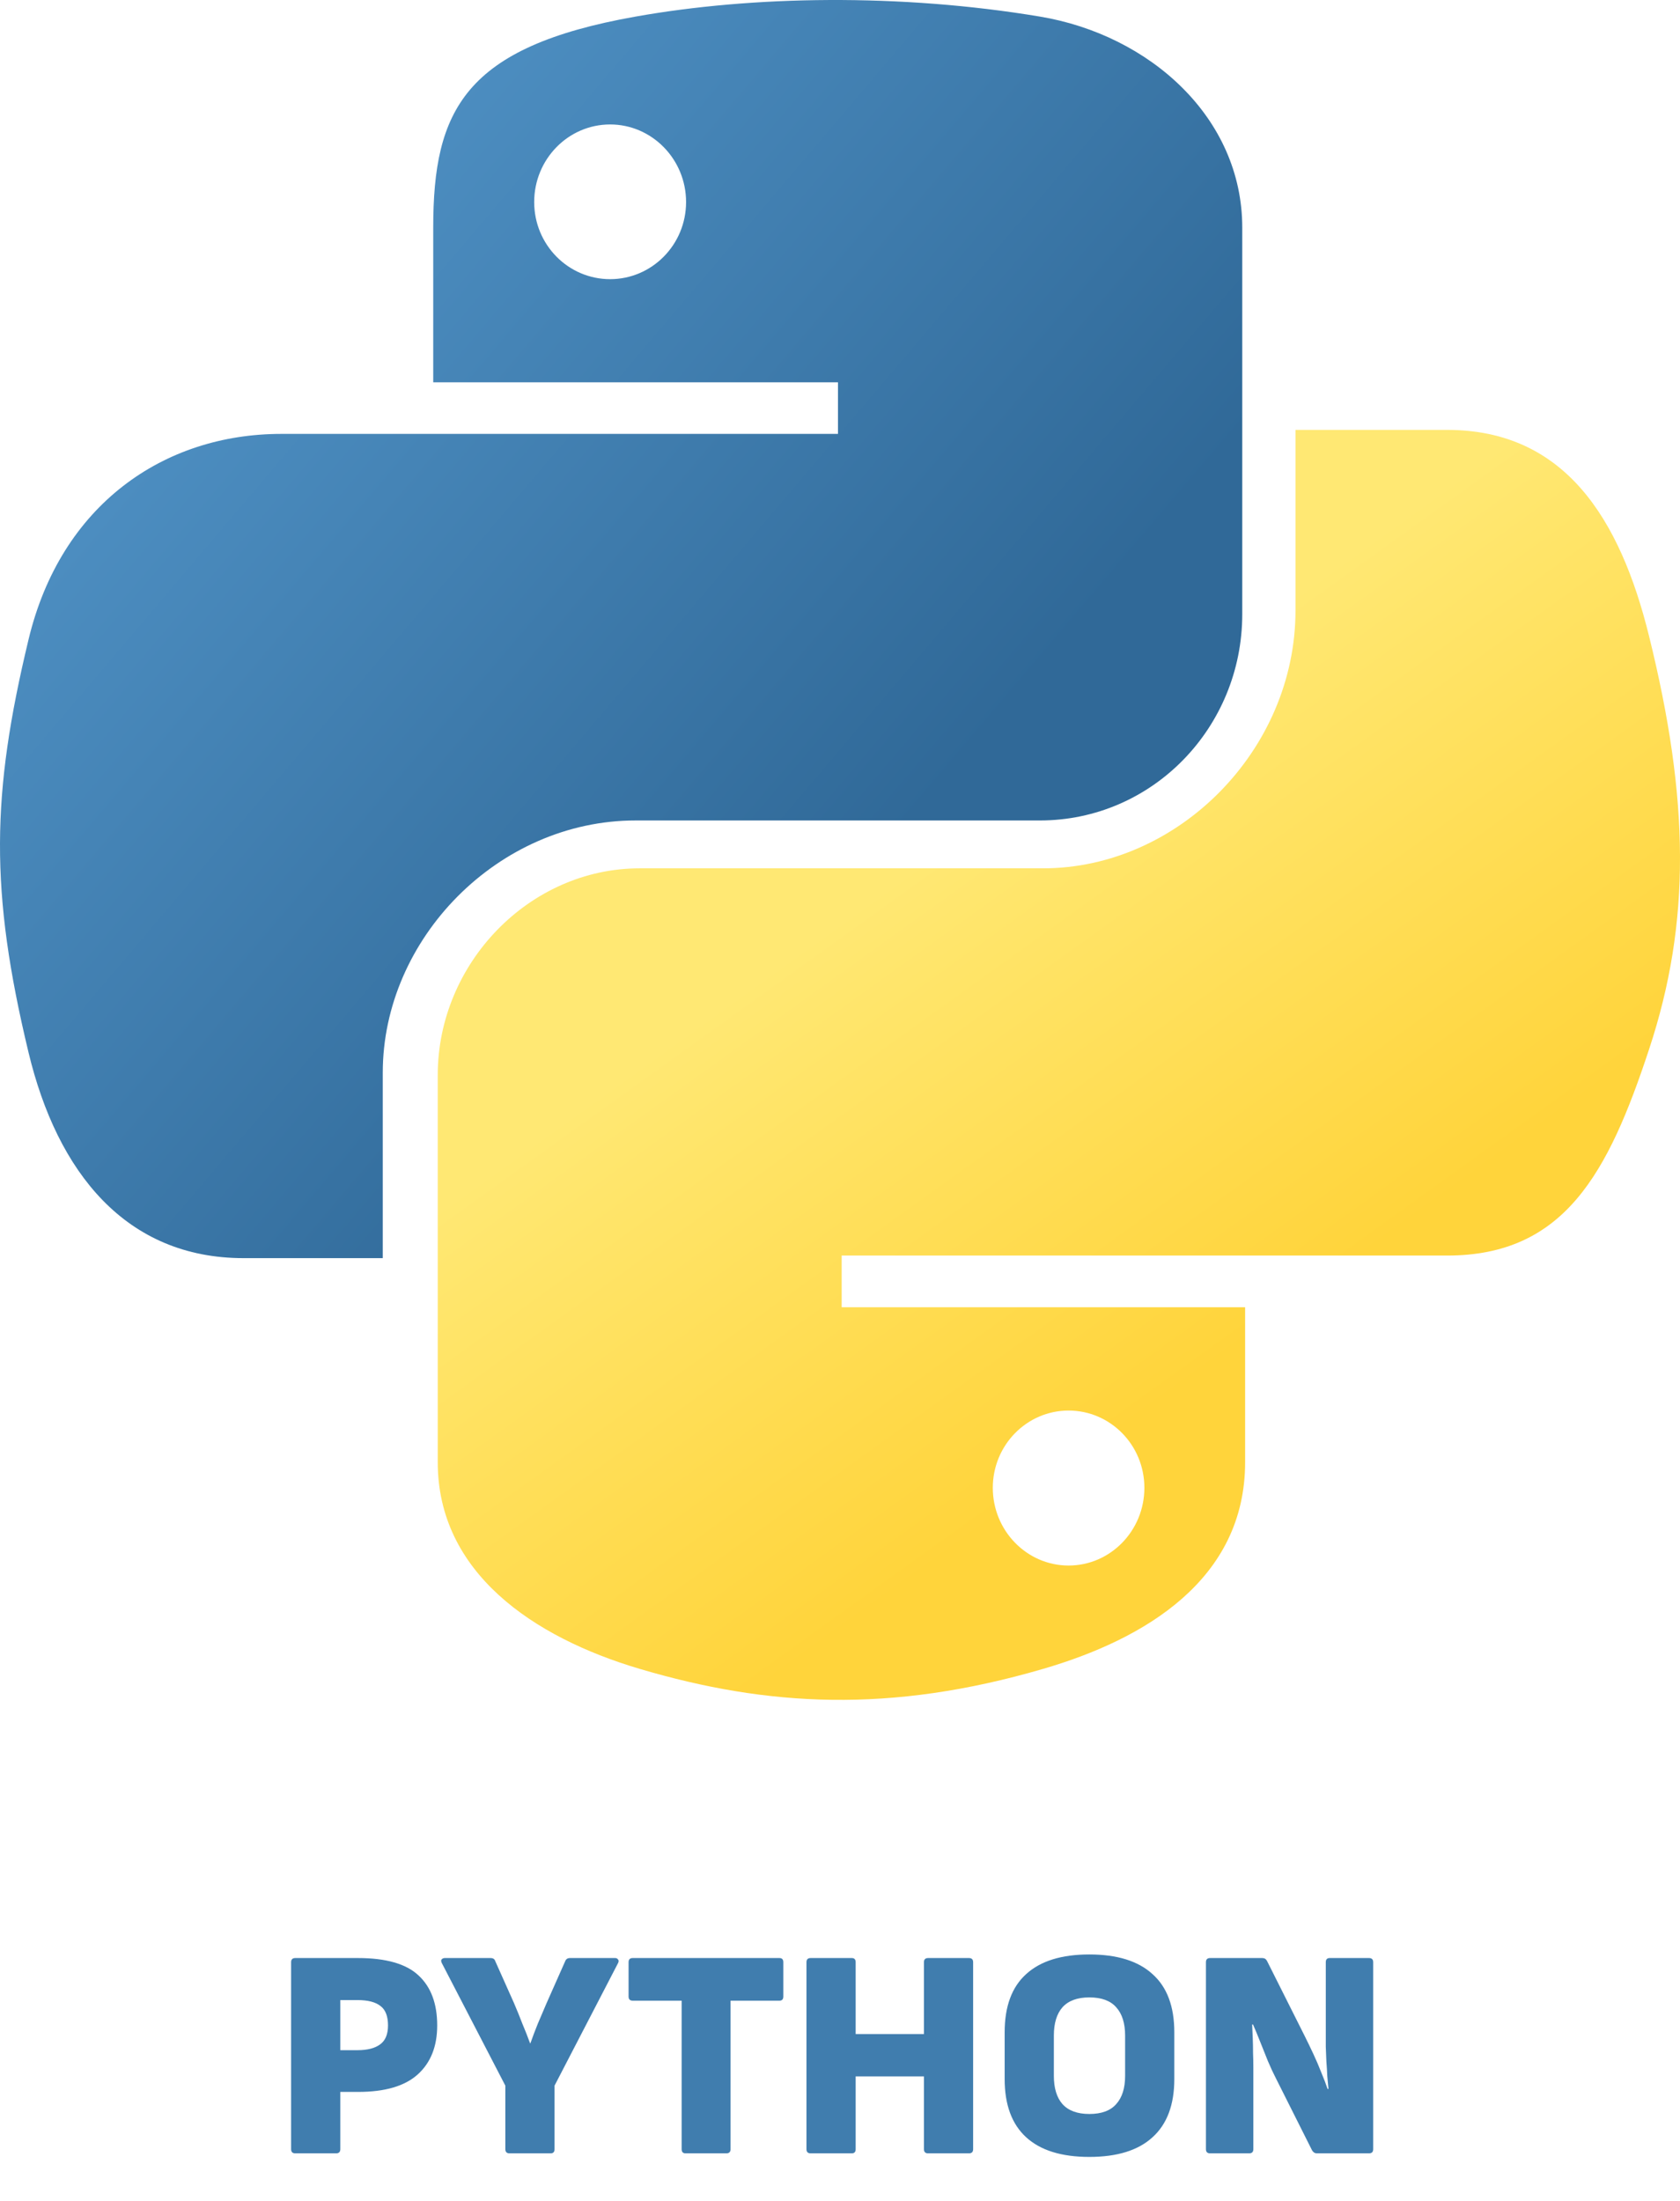
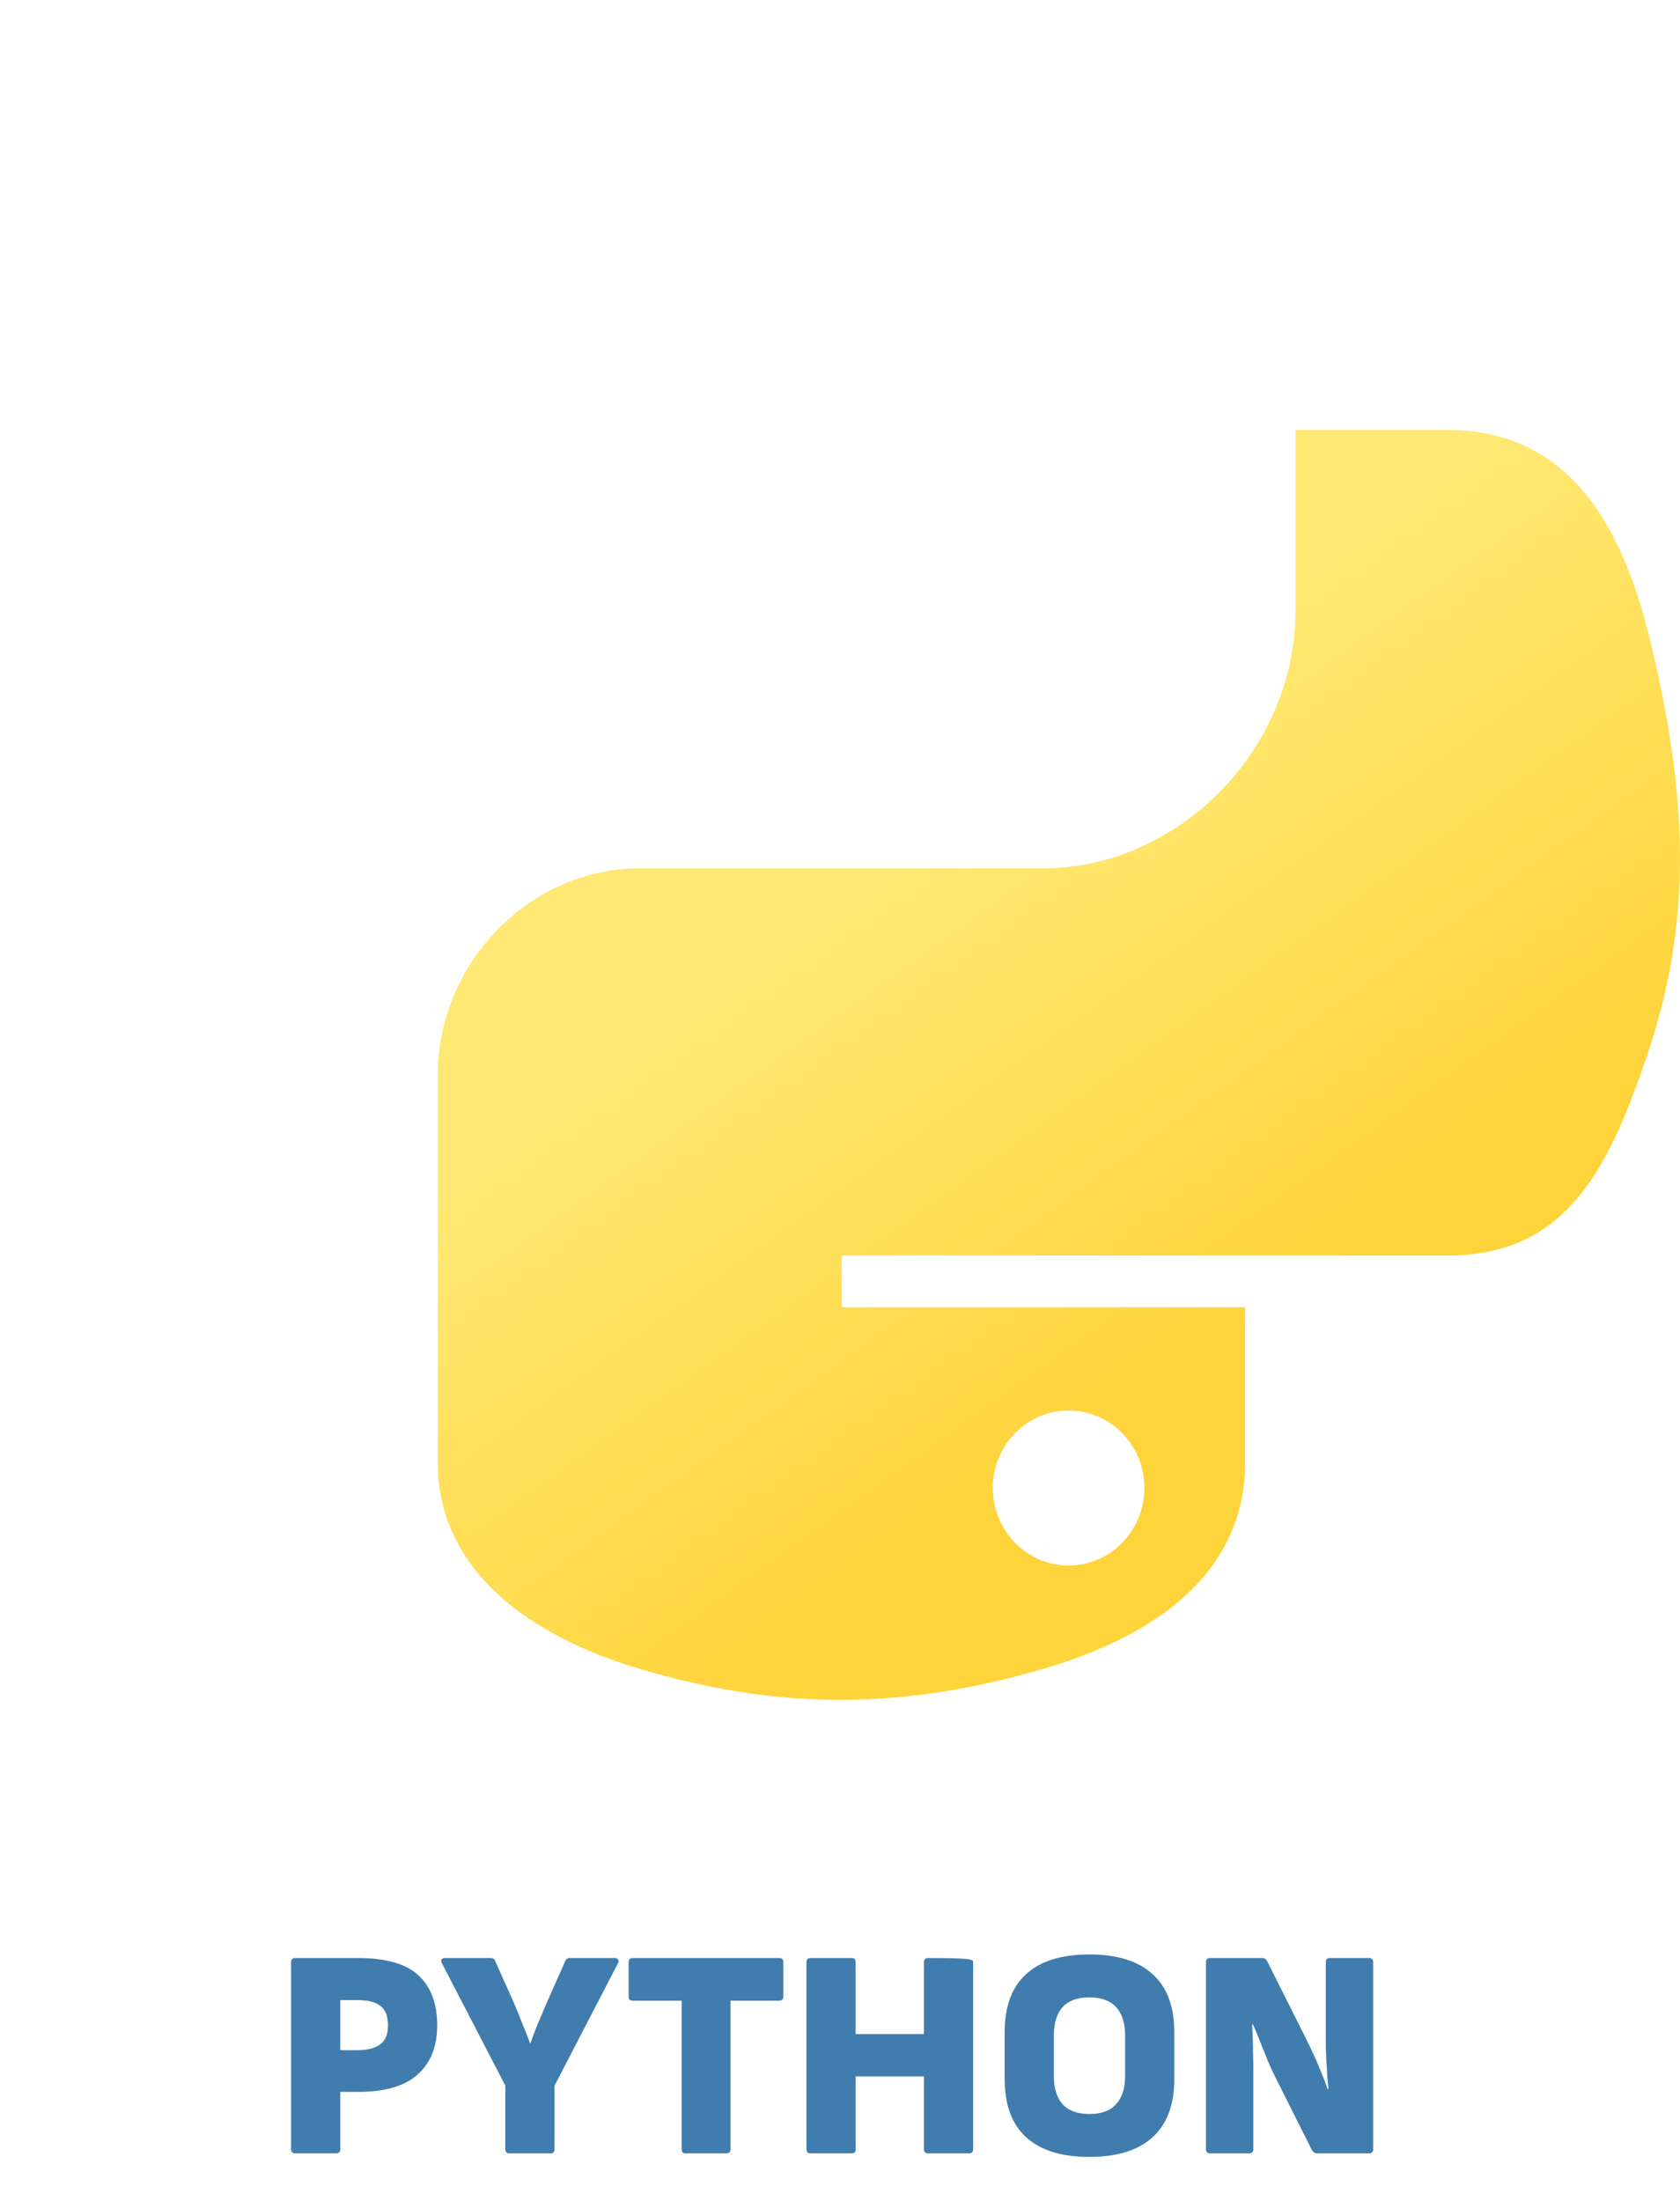
<svg xmlns="http://www.w3.org/2000/svg" width="1296" height="1698" viewBox="0 0 1296 1698" fill="none">
-   <path d="M639.528 0.01C586.159 0.256 535.188 4.822 490.332 12.787C358.196 36.193 334.207 85.198 334.207 175.56V294.909H646.445V334.689H217.035C126.285 334.689 46.831 389.394 21.981 493.455C-6.689 612.734 -7.958 687.166 21.981 811.712C44.176 904.422 97.173 970.479 187.922 970.479H295.278V827.409C295.278 724.048 384.444 632.869 490.332 632.869H802.185C889.01 632.869 958.31 561.183 958.31 473.741V175.572C958.31 90.699 886.926 26.943 802.197 12.787C748.56 3.83 692.908 -0.235 639.528 0.01ZM470.675 96.001C502.932 96.001 529.261 122.84 529.261 155.857C529.261 188.746 502.932 215.339 470.687 215.339C438.314 215.339 412.089 188.746 412.089 155.857C412.089 122.84 438.313 96.001 470.675 96.001Z" fill="url(#paint0_linear_15_28)" />
  <path d="M999.381 331.604V470.896C999.381 578.892 908.433 669.784 804.725 669.784H493.497C408.243 669.784 337.69 743.244 337.69 829.188V1127.89C337.69 1212.9 411.125 1262.9 493.497 1287.3C592.126 1316.49 686.711 1321.76 804.714 1287.3C883.169 1264.43 960.52 1218.41 960.52 1127.89V1008.34H649.291V968.491H1116.31C1206.88 968.491 1240.63 904.894 1272.12 809.451C1304.65 711.188 1303.27 616.693 1272.12 490.645C1249.74 399.893 1206.99 331.604 1116.31 331.604H999.381ZM824.33 1088.04C856.637 1088.04 882.808 1114.69 882.808 1147.63C882.808 1180.71 856.637 1207.59 824.33 1207.59C792.139 1207.59 765.875 1180.71 765.875 1147.63C765.875 1114.69 792.139 1088.04 824.33 1088.04Z" fill="url(#paint1_linear_15_28)" />
-   <path d="M227.79 1661C225.643 1661 224.57 1659.93 224.57 1657.78V1513.57C224.57 1511.42 225.643 1510.35 227.79 1510.35H276.09C297.71 1510.35 313.273 1514.8 322.78 1523.69C332.44 1532.58 337.27 1545.46 337.27 1562.33C337.27 1578.58 332.21 1591.23 322.09 1600.28C312.123 1609.17 296.867 1613.62 276.32 1613.62H262.52V1657.78C262.52 1659.93 261.447 1661 259.3 1661H227.79ZM262.52 1581.42H275.86C283.373 1581.42 289.123 1579.96 293.11 1577.05C297.25 1574.14 299.32 1569.23 299.32 1562.33C299.32 1555.28 297.403 1550.29 293.57 1547.38C289.737 1544.31 283.833 1542.78 275.86 1542.78H262.52V1581.42ZM393.056 1661C390.909 1661 389.836 1659.93 389.836 1657.78V1608.79L340.846 1514.26C340.232 1513.03 340.156 1512.11 340.616 1511.5C341.229 1510.73 342.072 1510.35 343.146 1510.35H378.336C380.329 1510.35 381.556 1511.12 382.016 1512.65L396.506 1545.08C398.806 1550.45 400.952 1555.74 402.946 1560.95C405.092 1566.01 407.086 1571.07 408.926 1576.13H409.156C410.996 1570.92 412.912 1565.86 414.906 1560.95C417.052 1555.89 419.276 1550.68 421.576 1545.31L436.066 1512.65C436.679 1511.12 437.906 1510.35 439.746 1510.35H474.476C475.549 1510.35 476.316 1510.73 476.776 1511.5C477.389 1512.11 477.389 1513.03 476.776 1514.26L427.786 1608.79V1657.78C427.786 1659.93 426.789 1661 424.796 1661H393.056ZM528.831 1661C526.838 1661 525.841 1659.93 525.841 1657.78V1543.24H488.121C485.975 1543.24 484.901 1542.17 484.901 1540.02V1513.57C484.901 1511.42 485.975 1510.35 488.121 1510.35H601.281C603.275 1510.35 604.271 1511.42 604.271 1513.57V1540.02C604.271 1542.17 603.275 1543.24 601.281 1543.24H563.561V1657.78C563.561 1659.93 562.488 1661 560.341 1661H528.831ZM625.349 1661C623.202 1661 622.129 1659.93 622.129 1657.78V1513.57C622.129 1511.42 623.202 1510.35 625.349 1510.35H657.089C659.082 1510.35 660.079 1511.42 660.079 1513.57V1569H712.749V1513.57C712.749 1511.42 713.822 1510.35 715.969 1510.35H747.479C749.625 1510.35 750.699 1511.42 750.699 1513.57V1657.78C750.699 1659.93 749.625 1661 747.479 1661H715.969C713.822 1661 712.749 1659.93 712.749 1657.78V1601.66H660.079V1657.78C660.079 1659.93 659.082 1661 657.089 1661H625.349ZM840.343 1663.76C818.876 1663.76 802.623 1658.7 791.583 1648.58C780.543 1638.46 775.023 1623.51 775.023 1603.73V1567.62C775.023 1547.69 780.543 1532.74 791.583 1522.77C802.623 1512.65 818.876 1507.59 840.343 1507.59C861.81 1507.59 878.063 1512.65 889.103 1522.77C900.296 1532.74 905.893 1547.69 905.893 1567.62V1603.73C905.893 1623.51 900.296 1638.46 889.103 1648.58C878.063 1658.7 861.81 1663.76 840.343 1663.76ZM840.343 1630.64C849.696 1630.64 856.596 1628.11 861.043 1623.05C865.643 1617.99 867.943 1610.71 867.943 1601.2V1570.15C867.943 1560.64 865.643 1553.36 861.043 1548.3C856.596 1543.24 849.696 1540.71 840.343 1540.71C831.143 1540.71 824.243 1543.24 819.643 1548.3C815.196 1553.36 812.973 1560.64 812.973 1570.15V1601.2C812.973 1610.71 815.196 1617.99 819.643 1623.05C824.243 1628.11 831.143 1630.64 840.343 1630.64ZM933.513 1661C931.366 1661 930.293 1659.93 930.293 1657.78V1513.57C930.293 1511.42 931.366 1510.35 933.513 1510.35H973.763C975.449 1510.35 976.676 1511.12 977.443 1512.65L1006.42 1570.38C1008.57 1574.67 1010.79 1579.27 1013.09 1584.18C1015.39 1589.09 1017.46 1593.92 1019.3 1598.67C1021.3 1603.42 1022.91 1607.64 1024.13 1611.32H1024.82C1024.52 1608.41 1024.21 1605.11 1023.9 1601.43C1023.75 1597.75 1023.52 1593.99 1023.21 1590.16C1023.06 1586.33 1022.91 1582.57 1022.75 1578.89C1022.75 1575.21 1022.75 1571.91 1022.75 1569V1513.57C1022.75 1511.42 1023.75 1510.35 1025.74 1510.35H1056.1C1058.25 1510.35 1059.32 1511.42 1059.32 1513.57V1657.78C1059.32 1659.93 1058.25 1661 1056.1 1661H1015.85C1014.32 1661 1013.09 1660.23 1012.17 1658.7L984.573 1603.73C982.426 1599.59 980.279 1594.99 978.133 1589.93C976.139 1584.87 974.146 1579.89 972.153 1574.98C970.159 1569.92 968.319 1565.47 966.633 1561.64H965.943C966.096 1564.86 966.249 1568.31 966.403 1571.99C966.556 1575.67 966.633 1579.5 966.633 1583.49C966.786 1587.32 966.863 1591.08 966.863 1594.76C966.863 1598.44 966.863 1601.97 966.863 1605.34V1657.78C966.863 1659.93 965.789 1661 963.643 1661H933.513Z" fill="#407DAE" />
+   <path d="M227.79 1661C225.643 1661 224.57 1659.93 224.57 1657.78V1513.57C224.57 1511.42 225.643 1510.35 227.79 1510.35H276.09C297.71 1510.35 313.273 1514.8 322.78 1523.69C332.44 1532.58 337.27 1545.46 337.27 1562.33C337.27 1578.58 332.21 1591.23 322.09 1600.28C312.123 1609.17 296.867 1613.62 276.32 1613.62H262.52V1657.78C262.52 1659.93 261.447 1661 259.3 1661H227.79ZM262.52 1581.42H275.86C283.373 1581.42 289.123 1579.96 293.11 1577.05C297.25 1574.14 299.32 1569.23 299.32 1562.33C299.32 1555.28 297.403 1550.29 293.57 1547.38C289.737 1544.31 283.833 1542.78 275.86 1542.78H262.52V1581.42ZM393.056 1661C390.909 1661 389.836 1659.93 389.836 1657.78V1608.79L340.846 1514.26C340.232 1513.03 340.156 1512.11 340.616 1511.5C341.229 1510.73 342.072 1510.35 343.146 1510.35H378.336C380.329 1510.35 381.556 1511.12 382.016 1512.65L396.506 1545.08C398.806 1550.45 400.952 1555.74 402.946 1560.95C405.092 1566.01 407.086 1571.07 408.926 1576.13H409.156C410.996 1570.92 412.912 1565.86 414.906 1560.95C417.052 1555.89 419.276 1550.68 421.576 1545.31L436.066 1512.65C436.679 1511.12 437.906 1510.35 439.746 1510.35H474.476C475.549 1510.35 476.316 1510.73 476.776 1511.5C477.389 1512.11 477.389 1513.03 476.776 1514.26L427.786 1608.79V1657.78C427.786 1659.93 426.789 1661 424.796 1661H393.056ZM528.831 1661C526.838 1661 525.841 1659.93 525.841 1657.78V1543.24H488.121C485.975 1543.24 484.901 1542.17 484.901 1540.02V1513.57C484.901 1511.42 485.975 1510.35 488.121 1510.35H601.281C603.275 1510.35 604.271 1511.42 604.271 1513.57V1540.02C604.271 1542.17 603.275 1543.24 601.281 1543.24H563.561V1657.78C563.561 1659.93 562.488 1661 560.341 1661H528.831ZM625.349 1661C623.202 1661 622.129 1659.93 622.129 1657.78V1513.57C622.129 1511.42 623.202 1510.35 625.349 1510.35H657.089C659.082 1510.35 660.079 1511.42 660.079 1513.57V1569H712.749V1513.57C712.749 1511.42 713.822 1510.35 715.969 1510.35C749.625 1510.35 750.699 1511.42 750.699 1513.57V1657.78C750.699 1659.93 749.625 1661 747.479 1661H715.969C713.822 1661 712.749 1659.93 712.749 1657.78V1601.66H660.079V1657.78C660.079 1659.93 659.082 1661 657.089 1661H625.349ZM840.343 1663.76C818.876 1663.76 802.623 1658.7 791.583 1648.58C780.543 1638.46 775.023 1623.51 775.023 1603.73V1567.62C775.023 1547.69 780.543 1532.74 791.583 1522.77C802.623 1512.65 818.876 1507.59 840.343 1507.59C861.81 1507.59 878.063 1512.65 889.103 1522.77C900.296 1532.74 905.893 1547.69 905.893 1567.62V1603.73C905.893 1623.51 900.296 1638.46 889.103 1648.58C878.063 1658.7 861.81 1663.76 840.343 1663.76ZM840.343 1630.64C849.696 1630.64 856.596 1628.11 861.043 1623.05C865.643 1617.99 867.943 1610.71 867.943 1601.2V1570.15C867.943 1560.64 865.643 1553.36 861.043 1548.3C856.596 1543.24 849.696 1540.71 840.343 1540.71C831.143 1540.71 824.243 1543.24 819.643 1548.3C815.196 1553.36 812.973 1560.64 812.973 1570.15V1601.2C812.973 1610.71 815.196 1617.99 819.643 1623.05C824.243 1628.11 831.143 1630.64 840.343 1630.64ZM933.513 1661C931.366 1661 930.293 1659.93 930.293 1657.78V1513.57C930.293 1511.42 931.366 1510.35 933.513 1510.35H973.763C975.449 1510.35 976.676 1511.12 977.443 1512.65L1006.42 1570.38C1008.57 1574.67 1010.79 1579.27 1013.09 1584.18C1015.39 1589.09 1017.46 1593.92 1019.3 1598.67C1021.3 1603.42 1022.91 1607.64 1024.13 1611.32H1024.82C1024.52 1608.41 1024.21 1605.11 1023.9 1601.43C1023.75 1597.75 1023.52 1593.99 1023.21 1590.16C1023.06 1586.33 1022.91 1582.57 1022.75 1578.89C1022.75 1575.21 1022.75 1571.91 1022.75 1569V1513.57C1022.75 1511.42 1023.75 1510.35 1025.74 1510.35H1056.1C1058.25 1510.35 1059.32 1511.42 1059.32 1513.57V1657.78C1059.32 1659.93 1058.25 1661 1056.1 1661H1015.85C1014.32 1661 1013.09 1660.23 1012.17 1658.7L984.573 1603.73C982.426 1599.59 980.279 1594.99 978.133 1589.93C976.139 1584.87 974.146 1579.89 972.153 1574.98C970.159 1569.92 968.319 1565.47 966.633 1561.64H965.943C966.096 1564.86 966.249 1568.31 966.403 1571.99C966.556 1575.67 966.633 1579.5 966.633 1583.49C966.786 1587.32 966.863 1591.08 966.863 1594.76C966.863 1598.44 966.863 1601.97 966.863 1605.34V1657.78C966.863 1659.93 965.789 1661 963.643 1661H933.513Z" fill="#407DAE" />
  <defs>
    <linearGradient id="paint0_linear_15_28" x1="-0.003" y1="0.004" x2="721.738" y2="613.233" gradientUnits="userSpaceOnUse">
      <stop stop-color="#5A9FD4" />
      <stop offset="1" stop-color="#306998" />
    </linearGradient>
    <linearGradient id="paint1_linear_15_28" x1="816.841" y1="1137.58" x2="556.777" y2="775.588" gradientUnits="userSpaceOnUse">
      <stop stop-color="#FFD43B" />
      <stop offset="1" stop-color="#FFE873" />
    </linearGradient>
  </defs>
</svg>